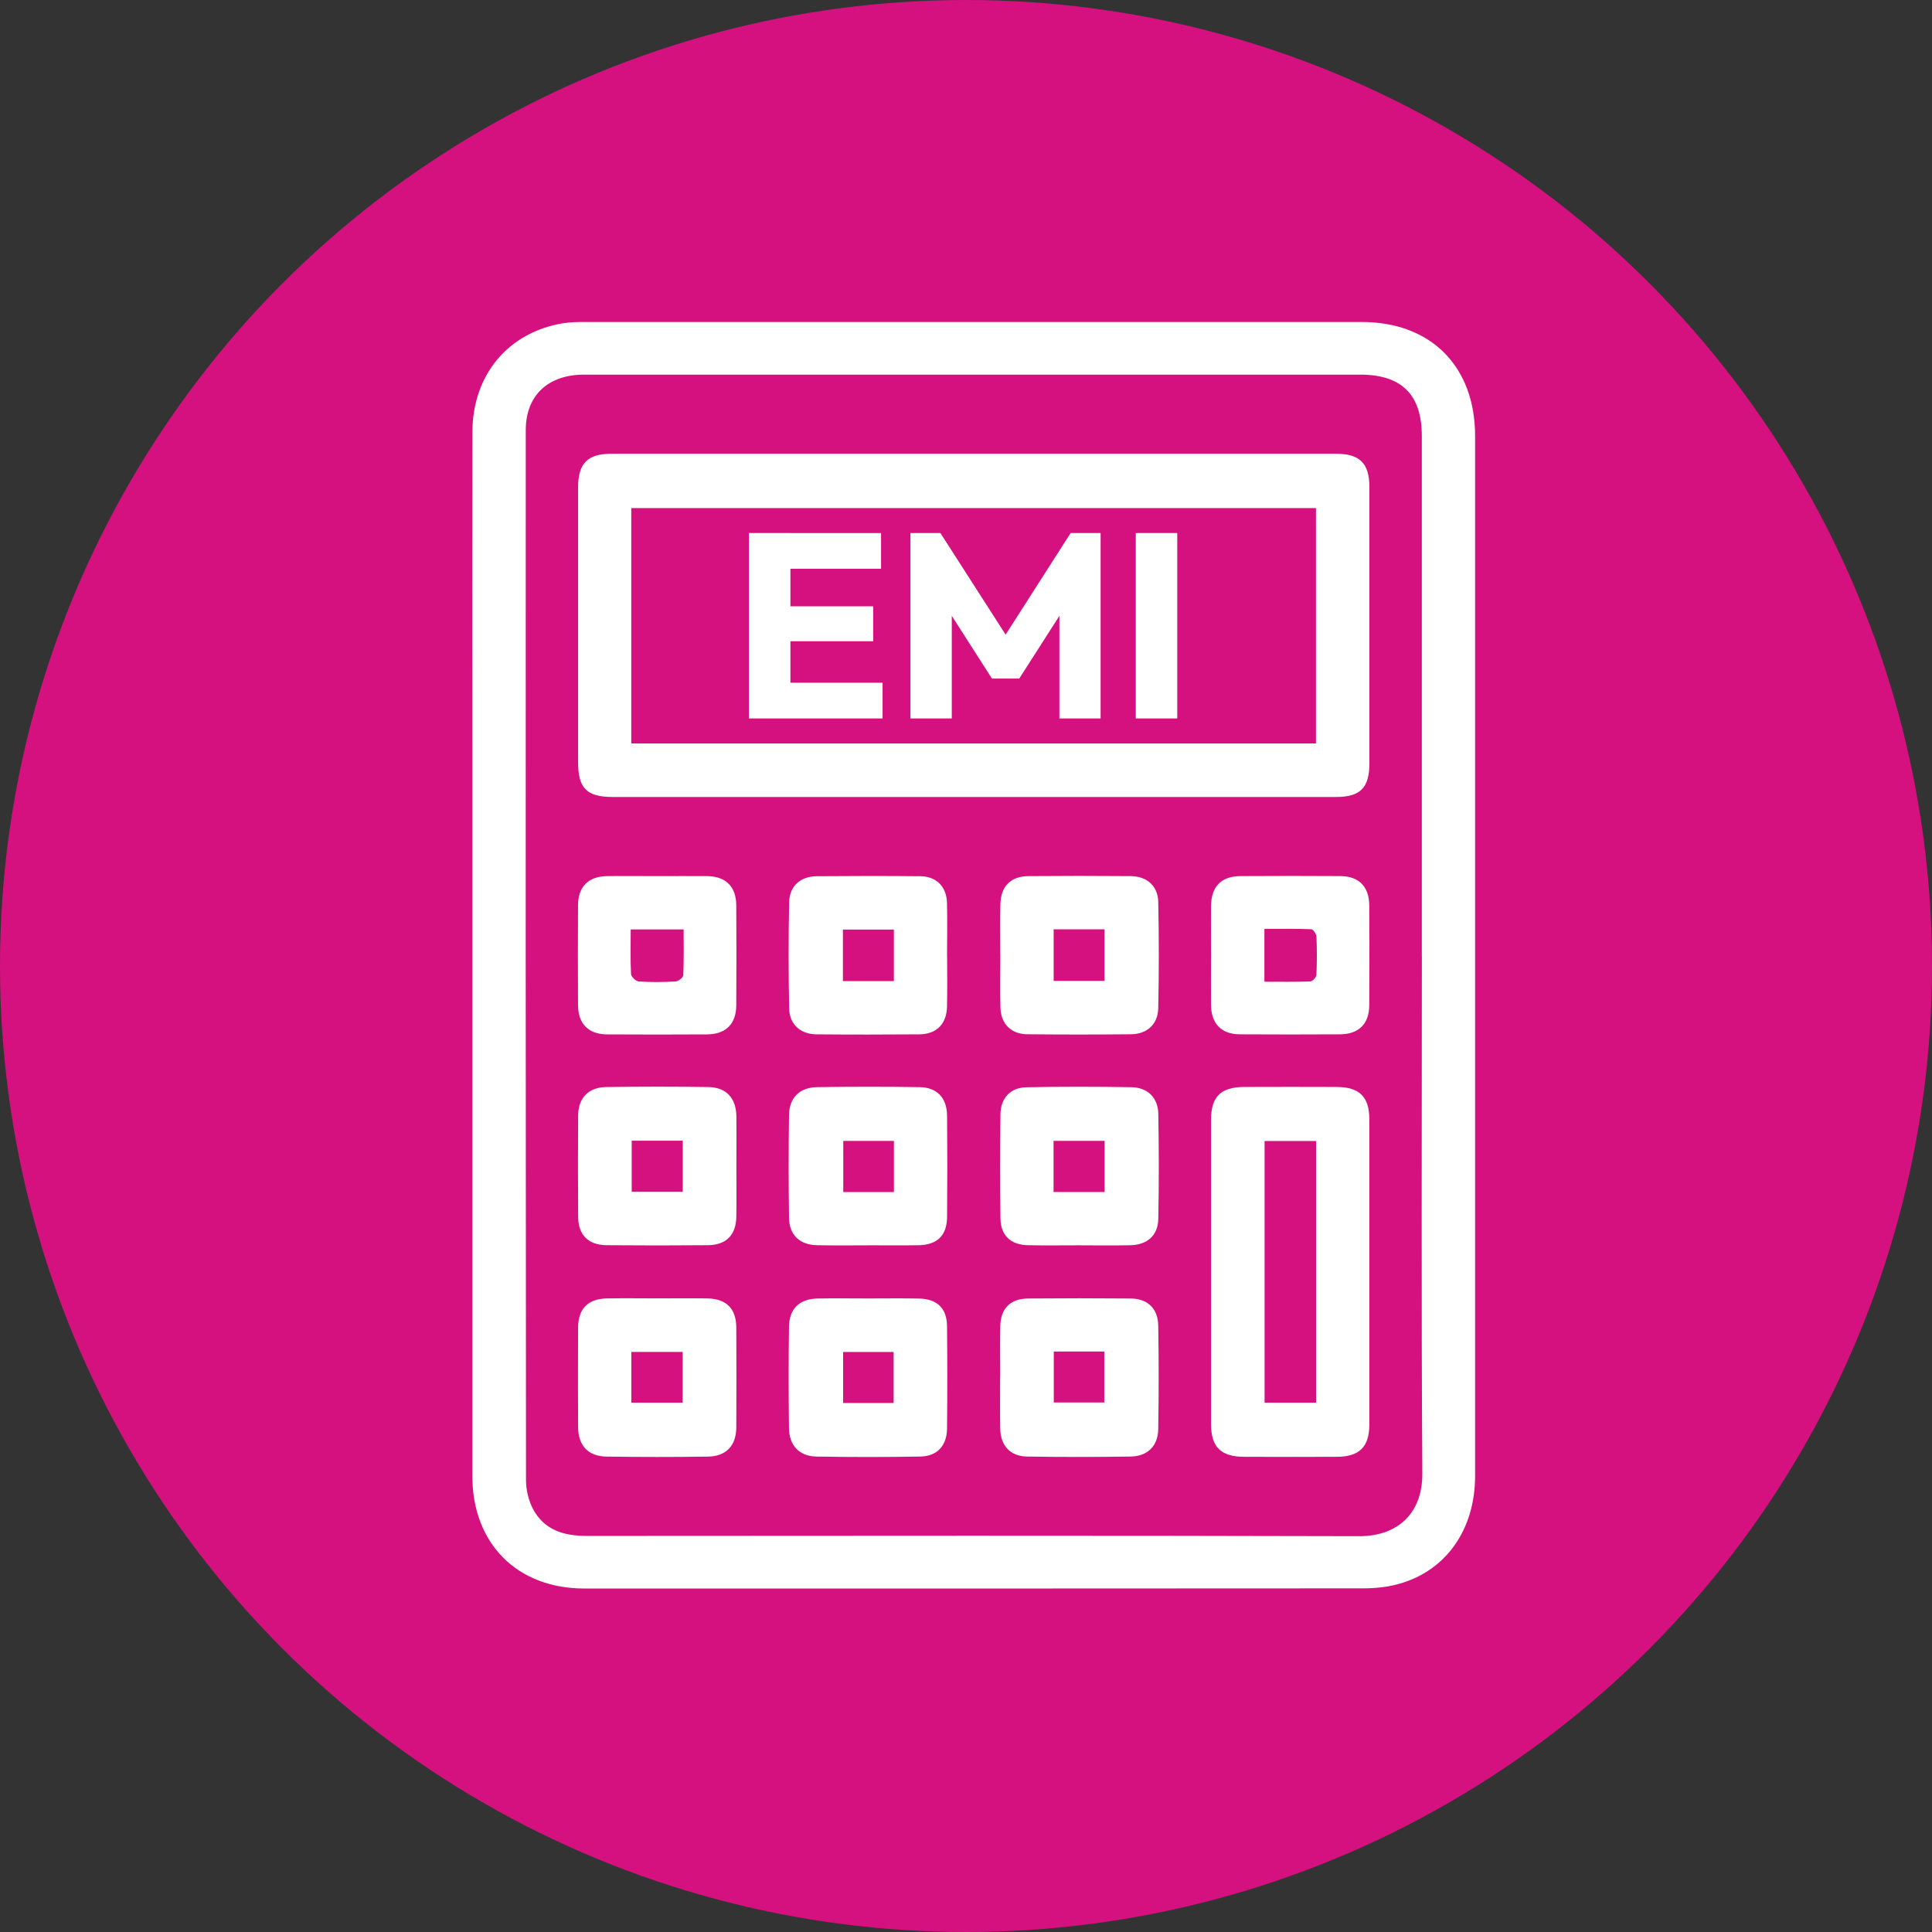
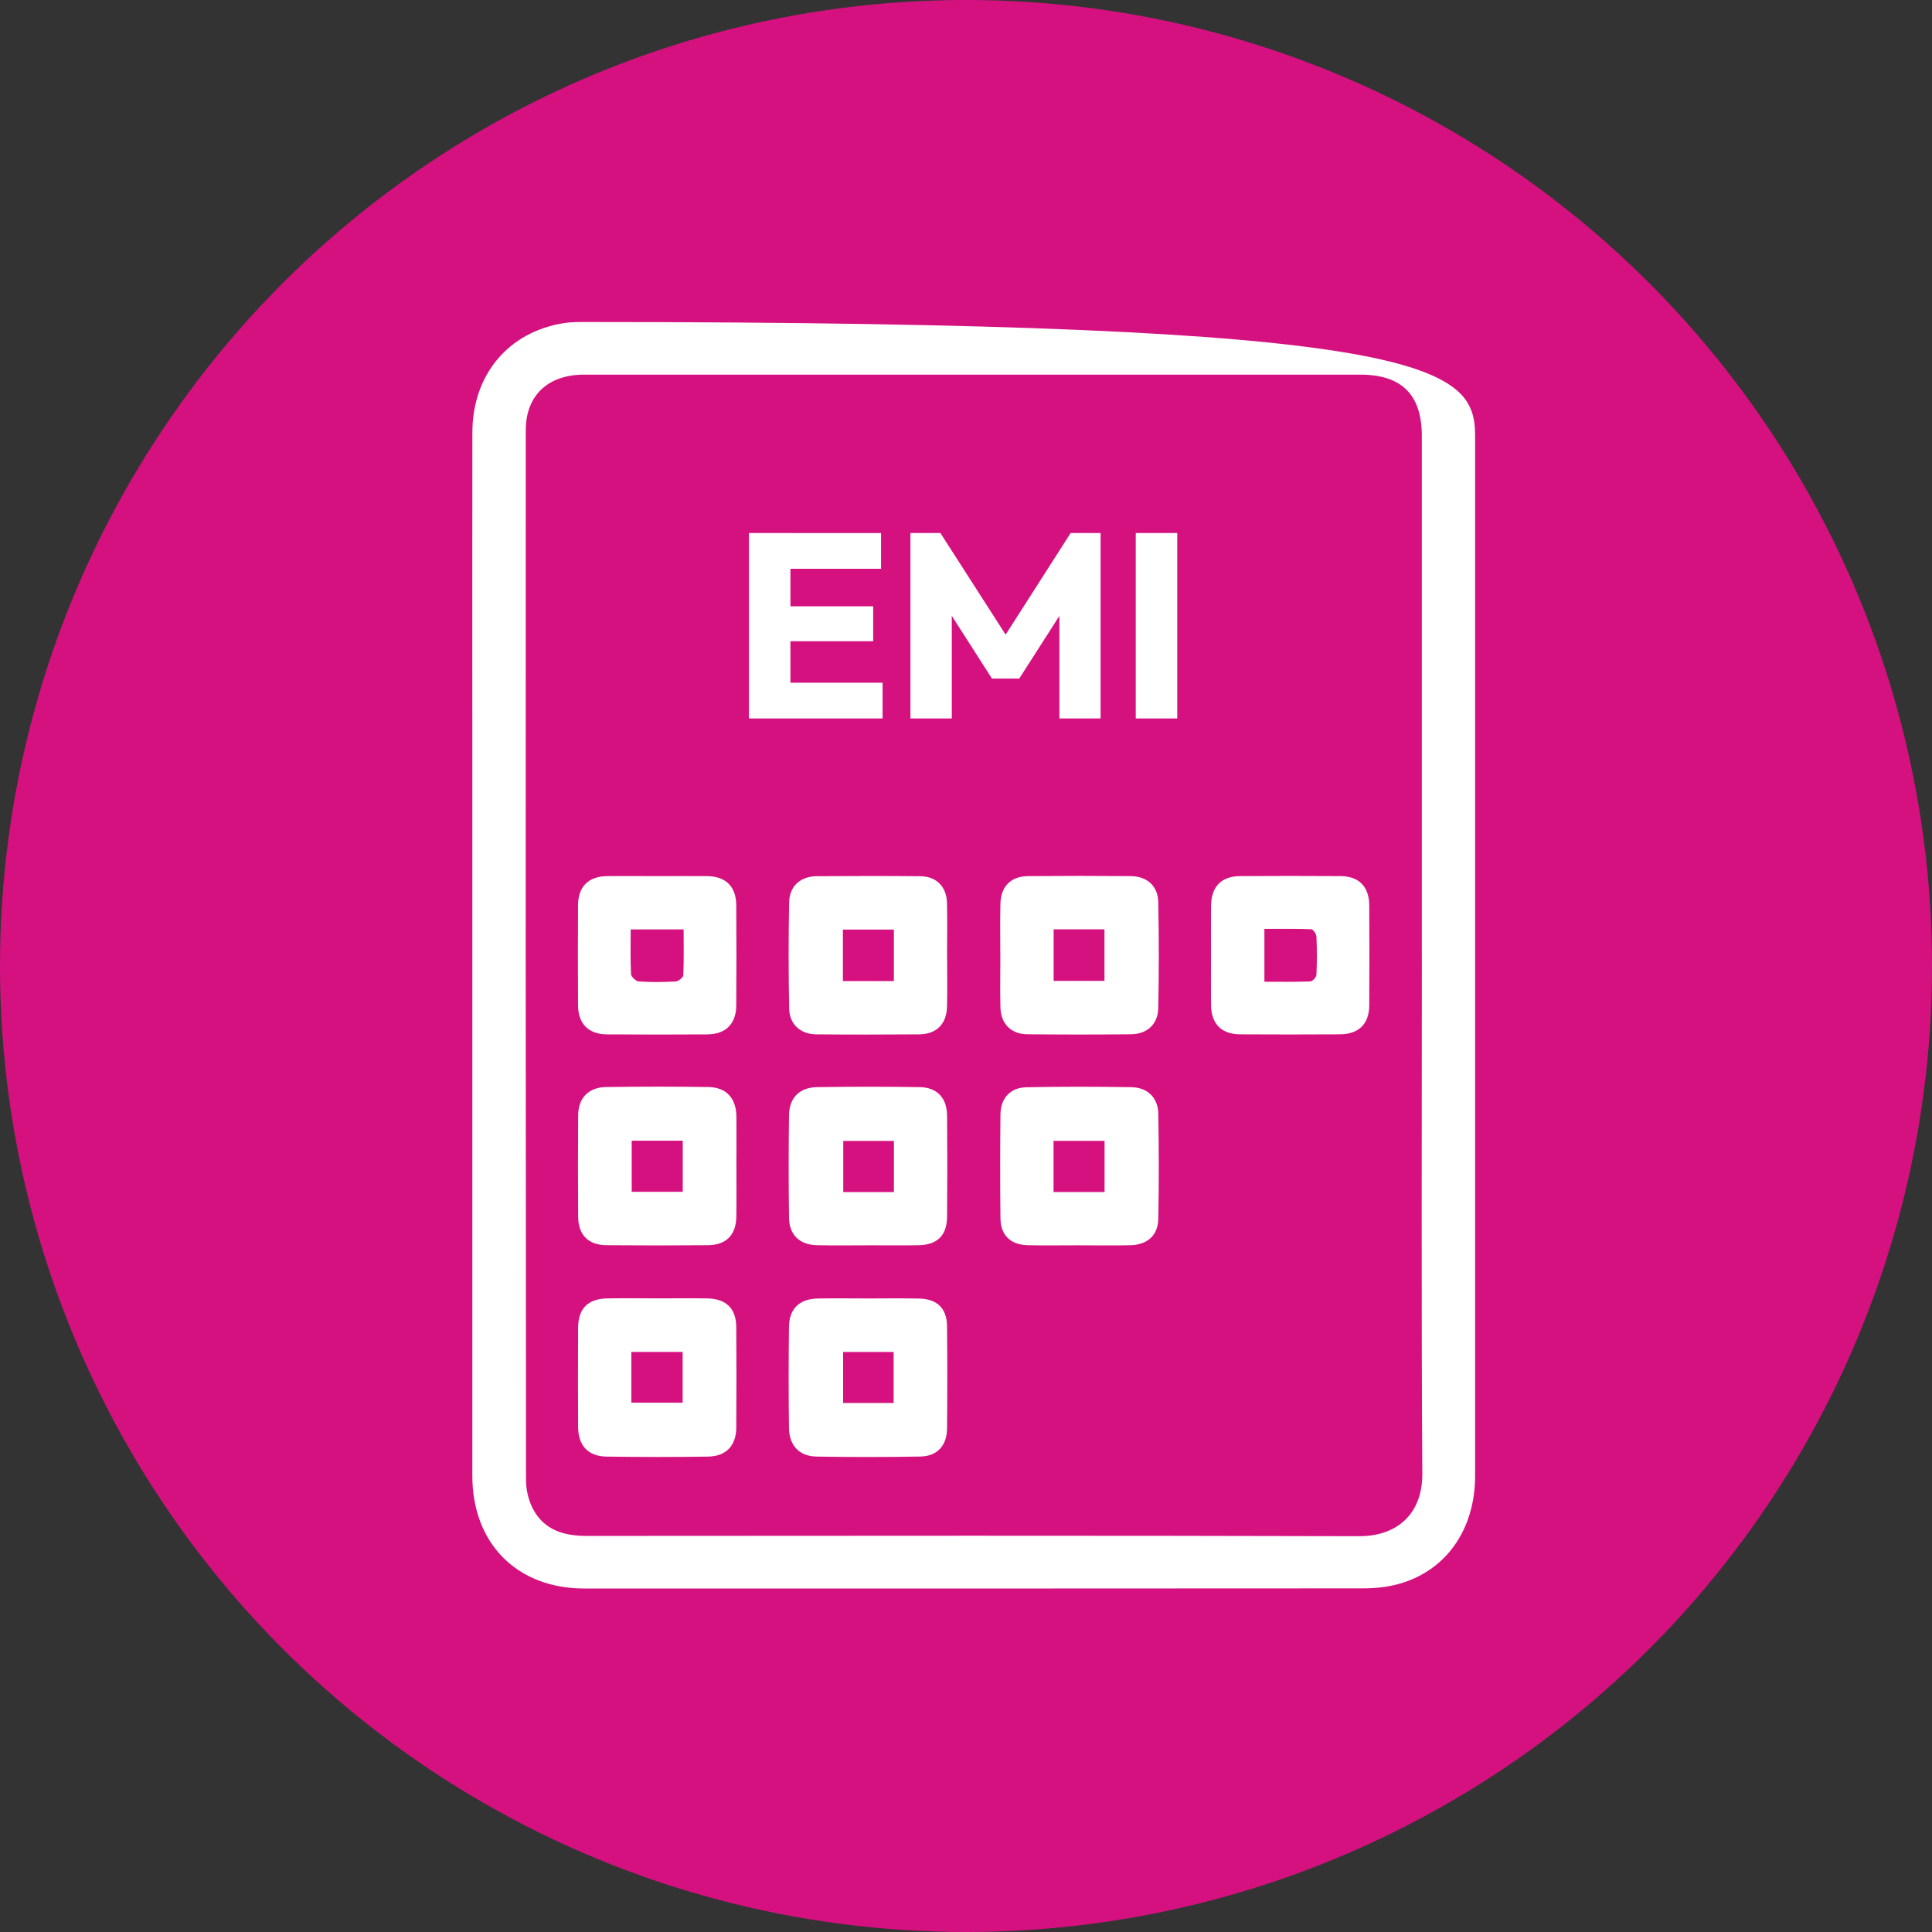
<svg xmlns="http://www.w3.org/2000/svg" width="90" height="90" viewBox="0 0 90 90" fill="none">
  <rect x="0" y="0" width="90" height="90" fill="#333333" stroke="none" />
  <circle cx="45" cy="45" r="45" fill="#D51180" />
-   <path d="M68.716 44.498C68.716 52.582 68.716 60.664 68.716 68.748C68.716 71.276 67.339 73.212 65.089 73.805C64.577 73.939 64.03 73.992 63.498 73.992C51.406 74.001 39.315 74.001 27.221 73.999C24.086 73.999 22.005 71.906 22.003 68.75C22 57.346 22.003 45.94 22.003 34.536C22.003 29.735 21.996 24.937 22.005 20.136C22.012 17.457 23.677 15.471 26.247 15.055C26.584 15 26.935 15 27.279 15C39.333 15 51.385 15 63.44 15C66.656 15 68.714 17.067 68.716 20.306C68.718 28.369 68.716 36.435 68.716 44.498ZM66.234 44.558C66.234 36.474 66.234 28.392 66.234 20.309C66.234 18.387 65.297 17.455 63.371 17.452C59.801 17.452 56.23 17.452 52.661 17.452C44.178 17.452 35.695 17.452 27.212 17.452C25.523 17.452 24.492 18.424 24.492 20.043C24.487 36.345 24.487 52.645 24.503 68.946C24.503 69.405 24.623 69.913 24.84 70.314C25.362 71.279 26.273 71.549 27.323 71.549C39.319 71.542 51.314 71.528 63.311 71.562C65.057 71.567 66.271 70.547 66.257 68.635C66.206 60.608 66.236 52.584 66.236 44.558H66.234Z" fill="white" />
-   <path d="M45.361 37.127C39.757 37.127 34.151 37.127 28.547 37.127C27.331 37.127 26.93 36.723 26.93 35.503C26.93 31.239 26.93 26.978 26.93 22.715C26.93 21.584 27.366 21.137 28.487 21.137C39.734 21.137 50.983 21.137 62.23 21.137C63.354 21.137 63.792 21.582 63.792 22.71C63.792 26.992 63.792 31.274 63.792 35.556C63.792 36.698 63.368 37.127 62.235 37.127C56.61 37.127 50.988 37.127 45.363 37.127H45.361ZM29.407 34.631H61.303V23.668H29.407V34.631Z" fill="white" />
-   <path d="M56.415 59.19C56.415 56.848 56.415 54.507 56.415 52.167C56.415 51.087 56.867 50.64 57.958 50.635C59.398 50.631 60.835 50.628 62.275 50.635C63.329 50.64 63.788 51.097 63.788 52.139C63.788 56.88 63.788 61.619 63.788 66.36C63.788 67.401 63.327 67.86 62.272 67.864C60.833 67.871 59.395 67.869 57.956 67.864C56.867 67.86 56.415 67.408 56.415 66.33C56.412 63.952 56.415 61.571 56.415 59.192V59.19ZM58.909 53.152V65.343H61.308V53.152H58.909Z" fill="white" />
+   <path d="M68.716 44.498C68.716 52.582 68.716 60.664 68.716 68.748C68.716 71.276 67.339 73.212 65.089 73.805C64.577 73.939 64.03 73.992 63.498 73.992C51.406 74.001 39.315 74.001 27.221 73.999C24.086 73.999 22.005 71.906 22.003 68.75C22 57.346 22.003 45.94 22.003 34.536C22.003 29.735 21.996 24.937 22.005 20.136C22.012 17.457 23.677 15.471 26.247 15.055C26.584 15 26.935 15 27.279 15C66.656 15 68.714 17.067 68.716 20.306C68.718 28.369 68.716 36.435 68.716 44.498ZM66.234 44.558C66.234 36.474 66.234 28.392 66.234 20.309C66.234 18.387 65.297 17.455 63.371 17.452C59.801 17.452 56.23 17.452 52.661 17.452C44.178 17.452 35.695 17.452 27.212 17.452C25.523 17.452 24.492 18.424 24.492 20.043C24.487 36.345 24.487 52.645 24.503 68.946C24.503 69.405 24.623 69.913 24.84 70.314C25.362 71.279 26.273 71.549 27.323 71.549C39.319 71.542 51.314 71.528 63.311 71.562C65.057 71.567 66.271 70.547 66.257 68.635C66.206 60.608 66.236 52.584 66.236 44.558H66.234Z" fill="white" />
  <path d="M40.429 58.012C39.642 58.012 38.855 58.023 38.069 58.007C37.254 57.991 36.767 57.537 36.756 56.722C36.733 55.128 36.733 53.534 36.756 51.942C36.767 51.132 37.252 50.655 38.069 50.643C39.66 50.62 41.255 50.618 42.846 50.643C43.658 50.657 44.111 51.148 44.118 51.97C44.132 53.543 44.132 55.119 44.118 56.692C44.111 57.553 43.658 57.993 42.789 58.007C42.002 58.021 41.215 58.01 40.429 58.01V58.012ZM39.282 53.149V55.532H41.642V53.149H39.282Z" fill="white" />
  <path d="M50.232 58.011C49.445 58.011 48.658 58.024 47.872 58.006C47.074 57.987 46.612 57.542 46.605 56.751C46.587 55.138 46.589 53.526 46.605 51.913C46.612 51.158 47.062 50.665 47.814 50.649C49.445 50.616 51.076 50.619 52.707 50.646C53.457 50.658 53.944 51.135 53.958 51.883C53.988 53.514 53.99 55.147 53.958 56.779C53.942 57.556 53.443 57.992 52.65 58.008C51.844 58.024 51.037 58.013 50.232 58.011ZM49.078 53.145V55.528H51.455V53.145H49.078Z" fill="white" />
  <path d="M40.457 60.487C41.244 60.487 42.03 60.475 42.817 60.492C43.652 60.508 44.109 60.948 44.116 61.774C44.132 63.368 44.132 64.96 44.116 66.555C44.109 67.341 43.657 67.837 42.877 67.851C41.264 67.881 39.652 67.879 38.041 67.853C37.239 67.84 36.766 67.344 36.754 66.529C36.733 64.956 36.733 63.38 36.754 61.807C36.766 60.958 37.245 60.505 38.097 60.489C38.883 60.475 39.67 60.487 40.457 60.487ZM41.629 65.357V62.981H39.276V65.357H41.629Z" fill="white" />
-   <path d="M46.595 64.139C46.595 63.352 46.581 62.563 46.597 61.776C46.616 60.95 47.063 60.498 47.894 60.489C49.486 60.475 51.08 60.475 52.672 60.489C53.454 60.496 53.943 60.955 53.955 61.742C53.982 63.354 53.982 64.967 53.955 66.58C53.941 67.357 53.456 67.839 52.674 67.851C51.062 67.876 49.449 67.878 47.839 67.851C47.056 67.837 46.611 67.343 46.595 66.556C46.579 65.751 46.59 64.944 46.59 64.136L46.595 64.139ZM49.089 62.96V65.334H51.442V62.96H49.089Z" fill="white" />
  <path d="M44.12 44.528C44.12 45.314 44.133 46.103 44.115 46.89C44.097 47.705 43.626 48.178 42.816 48.184C41.222 48.196 39.63 48.198 38.036 48.184C37.288 48.178 36.776 47.721 36.762 46.978C36.73 45.326 36.728 43.674 36.762 42.025C36.779 41.279 37.288 40.825 38.038 40.818C39.651 40.804 41.264 40.802 42.876 40.818C43.619 40.825 44.094 41.305 44.113 42.052C44.136 42.878 44.117 43.704 44.117 44.53L44.12 44.528ZM41.64 45.704V43.303H39.266V45.704H41.64Z" fill="white" />
  <path d="M46.598 44.474C46.598 43.688 46.584 42.899 46.603 42.112C46.619 41.293 47.087 40.82 47.897 40.813C49.491 40.799 51.083 40.799 52.677 40.813C53.427 40.82 53.939 41.268 53.956 42.015C53.99 43.665 53.99 45.319 53.956 46.968C53.939 47.716 53.432 48.173 52.687 48.18C51.074 48.196 49.461 48.196 47.849 48.18C47.104 48.173 46.626 47.693 46.605 46.95C46.582 46.124 46.601 45.298 46.601 44.472L46.598 44.474ZM49.083 43.291V45.693H51.45V43.291H49.083Z" fill="white" />
  <path d="M34.304 54.312C34.304 55.099 34.313 55.888 34.301 56.675C34.29 57.526 33.831 57.999 32.979 58.006C31.406 58.02 29.83 58.02 28.257 58.006C27.403 57.999 26.937 57.526 26.933 56.679C26.921 55.103 26.921 53.53 26.933 51.954C26.939 51.151 27.413 50.653 28.225 50.639C29.816 50.616 31.411 50.614 33.005 50.639C33.838 50.653 34.292 51.161 34.304 52.007C34.313 52.776 34.304 53.544 34.304 54.312ZM29.427 53.138V55.519H31.805V53.138H29.427Z" fill="white" />
  <path d="M30.637 60.483C31.406 60.483 32.174 60.474 32.94 60.485C33.833 60.499 34.294 60.954 34.299 61.84C34.308 63.395 34.308 64.95 34.299 66.507C34.292 67.344 33.824 67.843 32.981 67.854C31.408 67.877 29.832 67.877 28.259 67.854C27.394 67.843 26.932 67.34 26.93 66.461C26.923 64.924 26.921 63.388 26.93 61.851C26.935 60.961 27.389 60.502 28.277 60.485C29.064 60.471 29.851 60.483 30.637 60.483ZM31.8 65.342V62.979H29.41V65.342H31.8Z" fill="white" />
  <path d="M30.646 40.813C31.412 40.813 32.178 40.806 32.944 40.813C33.812 40.824 34.294 41.304 34.298 42.174C34.308 43.727 34.308 45.279 34.298 46.832C34.294 47.699 33.807 48.181 32.937 48.186C31.385 48.195 29.834 48.195 28.282 48.186C27.414 48.181 26.932 47.697 26.927 46.825C26.918 45.272 26.918 43.72 26.927 42.167C26.932 41.297 27.414 40.822 28.286 40.813C29.071 40.803 29.857 40.813 30.642 40.813H30.646ZM29.38 43.3C29.38 44.043 29.361 44.712 29.396 45.376C29.403 45.503 29.624 45.711 29.756 45.72C30.326 45.759 30.902 45.754 31.475 45.72C31.604 45.713 31.825 45.535 31.83 45.427C31.862 44.728 31.846 44.026 31.846 43.295H29.378L29.38 43.3Z" fill="white" />
  <path d="M56.414 44.457C56.414 43.709 56.41 42.962 56.414 42.214C56.423 41.301 56.887 40.816 57.785 40.812C59.337 40.802 60.888 40.802 62.44 40.812C63.305 40.816 63.781 41.303 63.785 42.18C63.794 43.732 63.794 45.285 63.785 46.838C63.778 47.703 63.292 48.178 62.415 48.183C60.862 48.192 59.312 48.192 57.759 48.183C56.894 48.176 56.423 47.691 56.414 46.812C56.405 46.026 56.414 45.241 56.414 44.455V44.457ZM58.904 45.733C59.639 45.733 60.341 45.746 61.04 45.719C61.144 45.714 61.319 45.523 61.324 45.412C61.351 44.821 61.351 44.226 61.326 43.636C61.321 43.511 61.174 43.289 61.084 43.287C60.366 43.259 59.646 43.271 58.901 43.271V45.735L58.904 45.733Z" fill="white" />
  <path d="M34.888 33.468V24.83H36.821V33.468H34.888ZM36.369 26.496V24.832H41.043V26.496H36.369ZM36.369 29.871V28.244H40.676V29.871H36.369ZM36.369 33.468V31.804H41.114V33.468H36.369Z" fill="white" />
  <path d="M42.411 33.468V24.83H43.807L47.208 30.127H46.486L49.875 24.83H51.27V33.468H49.351V28.074L49.681 28.173L47.48 31.611H46.209L44.008 28.173L44.338 28.074V33.468H42.416H42.411Z" fill="white" />
  <path d="M52.908 33.468V24.83H54.841V33.468H52.908Z" fill="white" />
</svg>